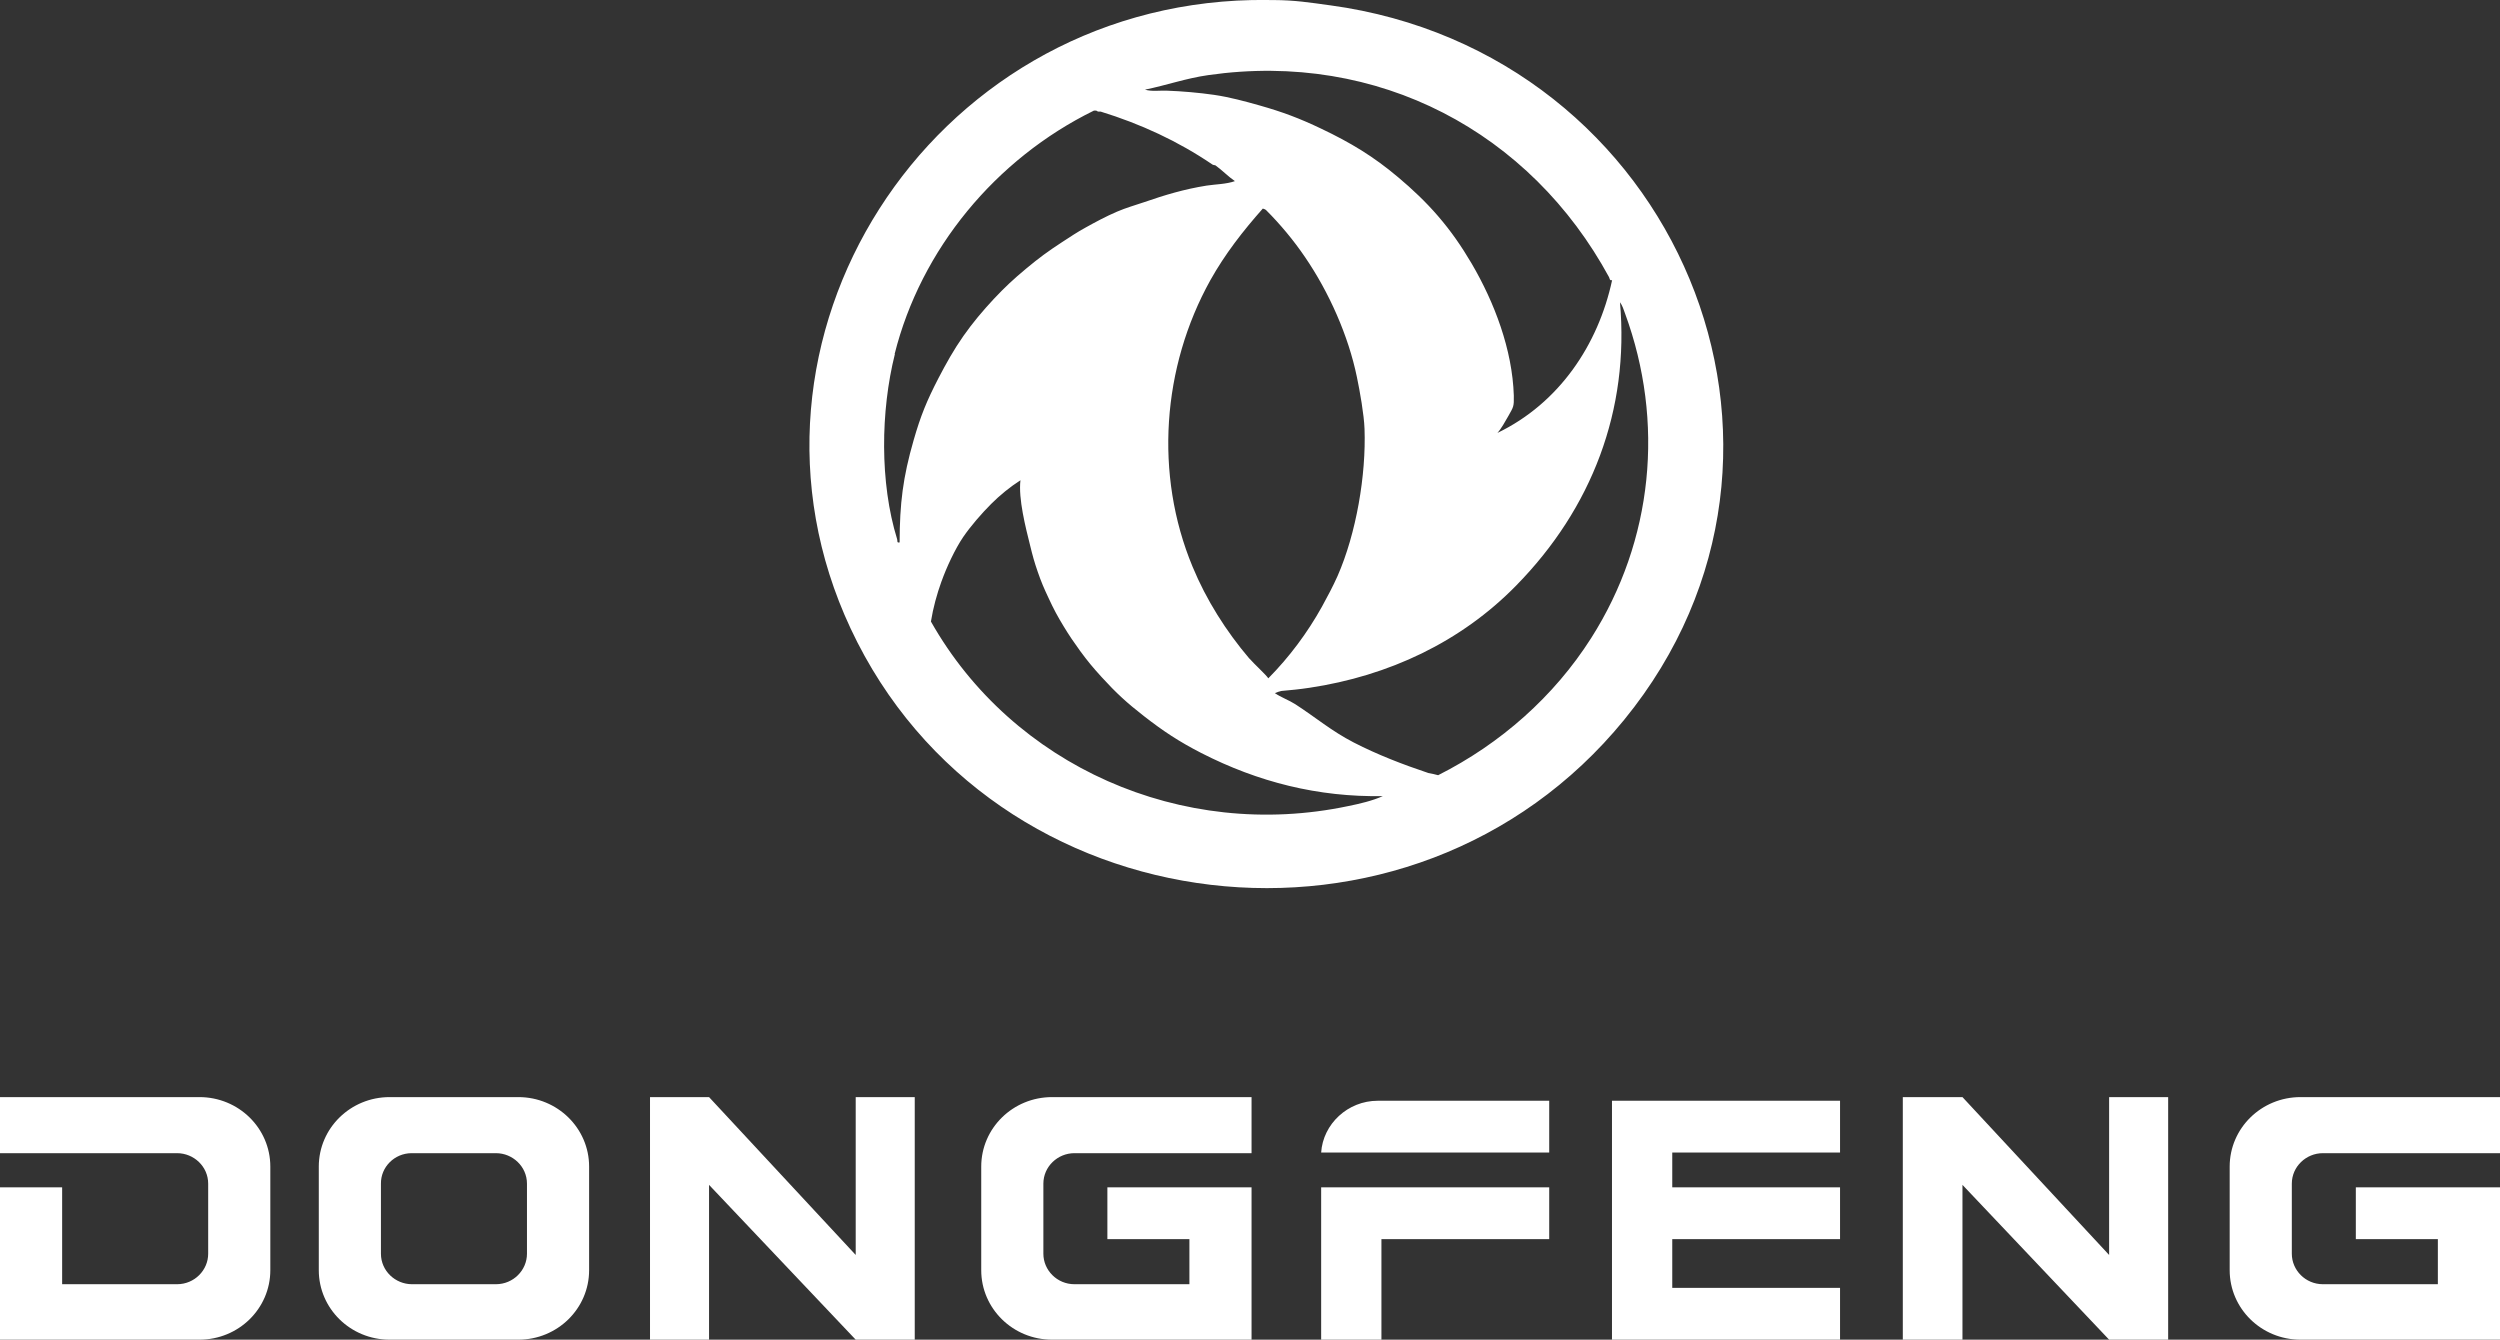
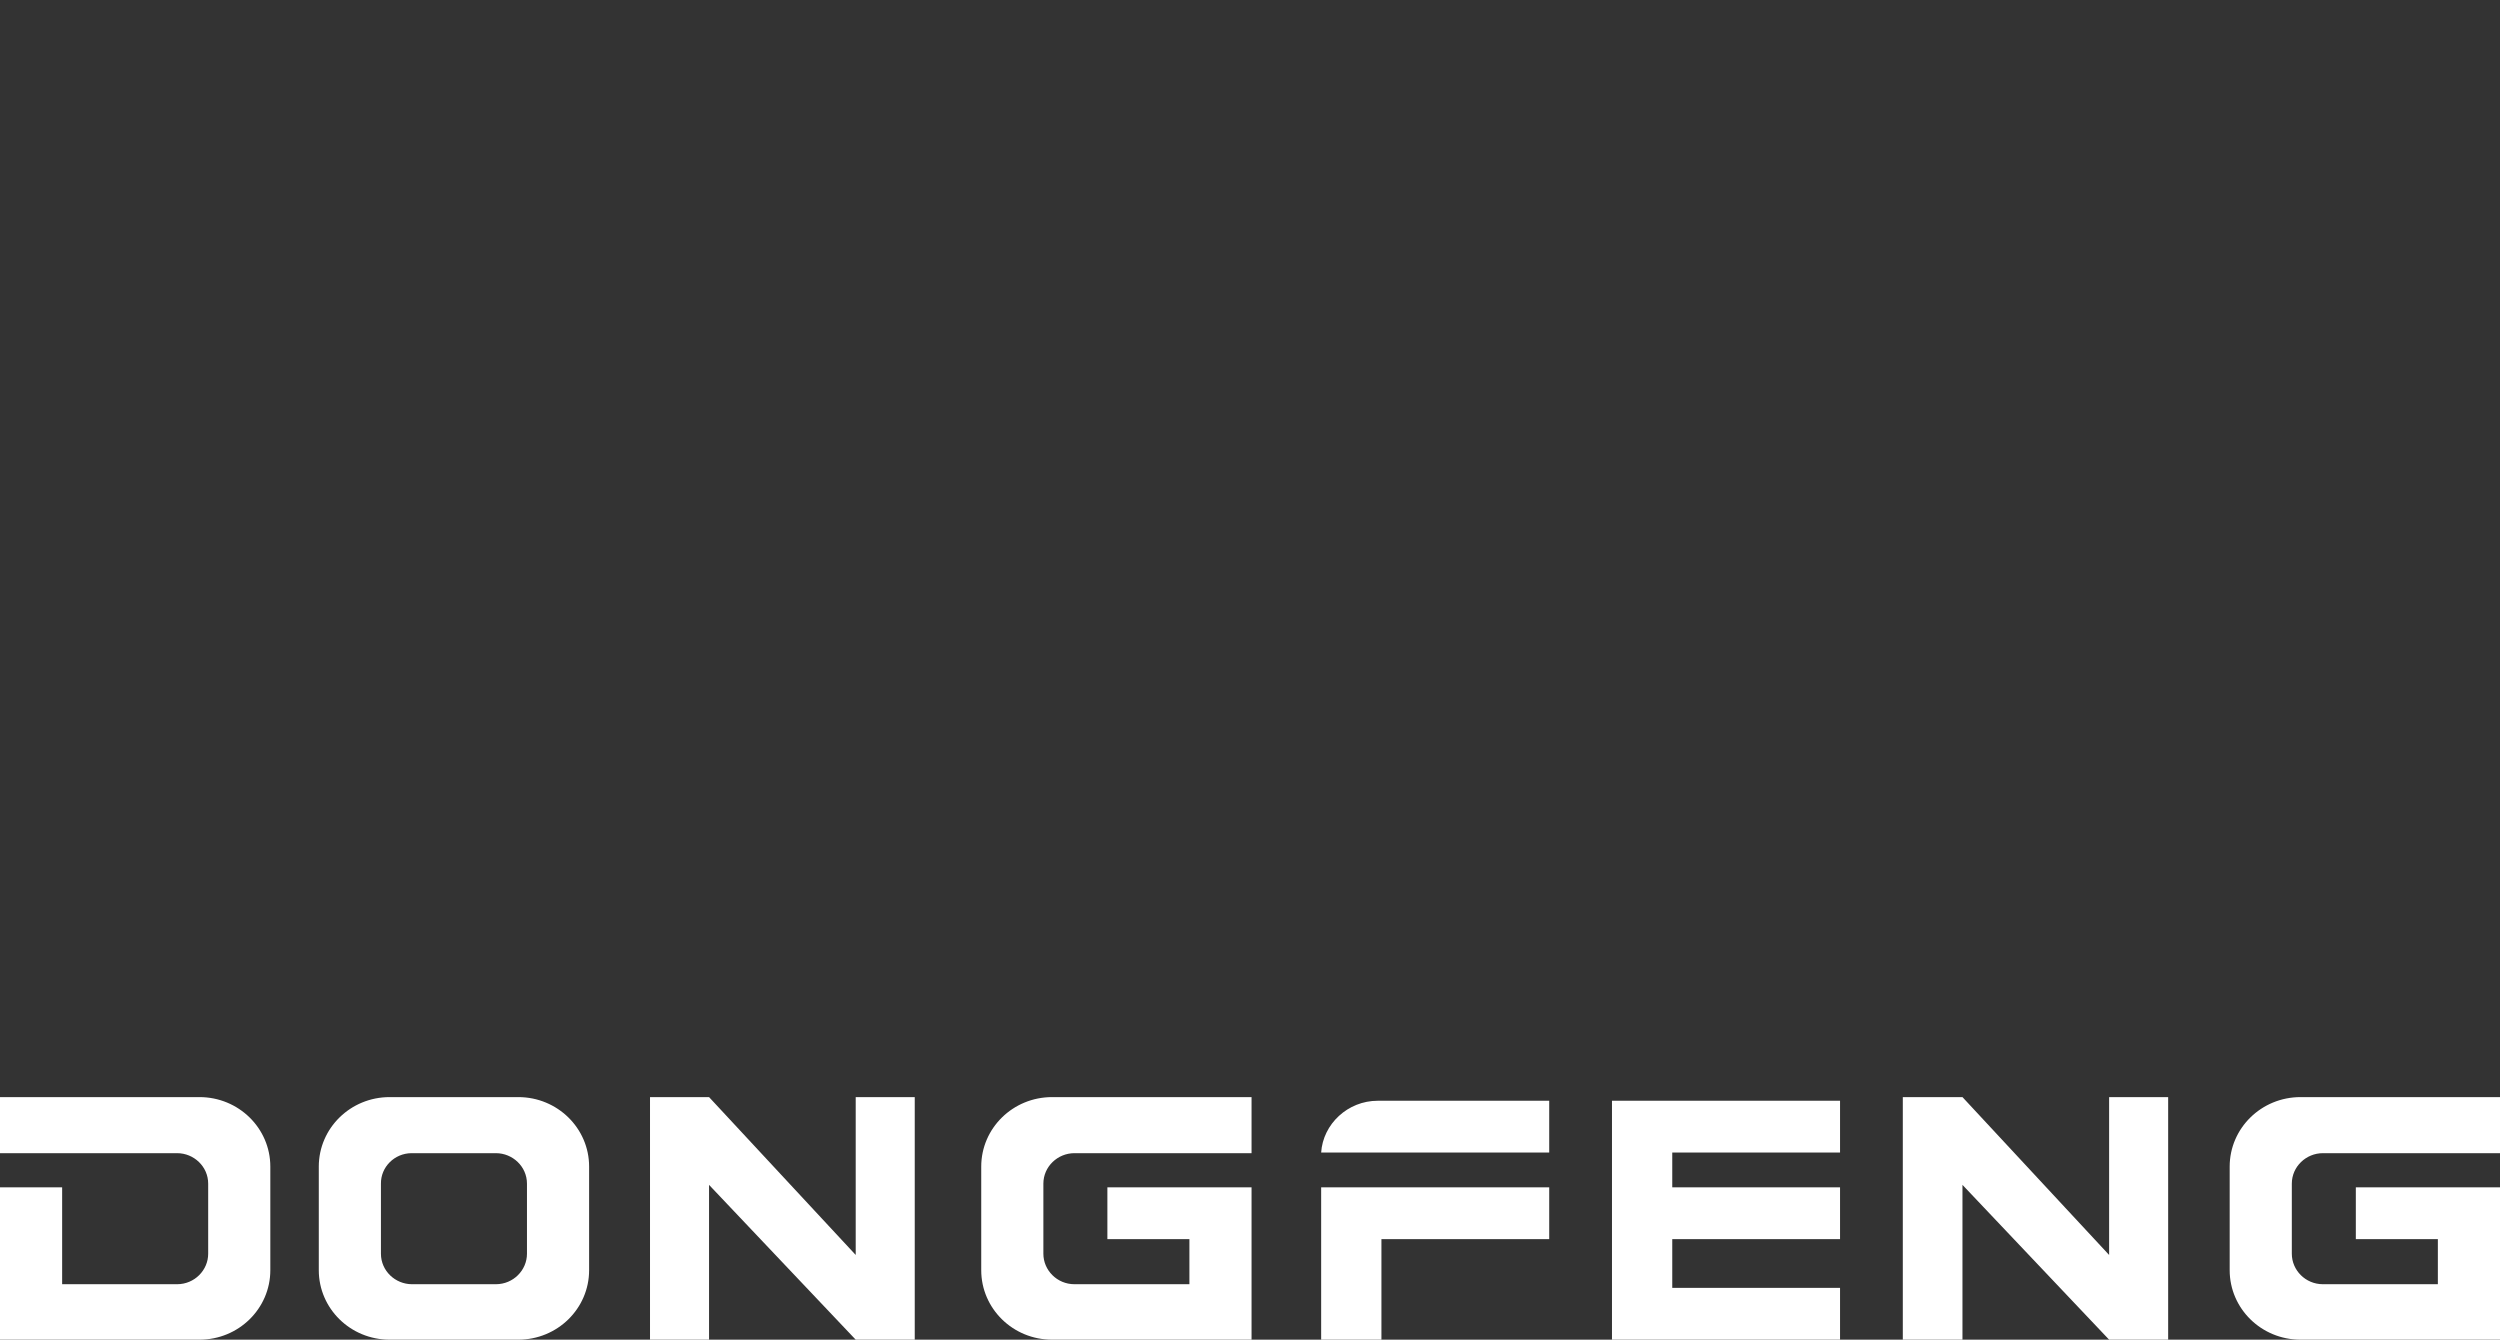
<svg xmlns="http://www.w3.org/2000/svg" width="446" height="239" viewBox="0 0 446 239" fill="none">
  <rect x="0" y="0" width="446" height="239" fill="#333333" stroke="none" />
-   <path d="M237.257 0.944C233.609 0.443 231.037 0.033 227.226 0.01C226.01 0.01 224.56 -0.013 223.367 0.01C165.564 1.239 127.706 60.773 151.744 112.111C176.928 165.93 251.872 174.832 289.753 128.412C329.013 80.329 299.106 9.344 237.28 0.944H237.257ZM159.601 63.164C164.278 44.495 177.583 28.354 195.167 19.726H195.565C195.565 19.726 195.822 19.908 195.962 19.908C196.079 19.908 196.219 19.908 196.36 19.908C203.515 22.116 210.132 25.167 216.306 29.356C216.469 29.47 216.773 29.447 216.82 29.492C217.896 30.244 219.135 31.519 220.304 32.315C218.761 32.862 216.914 32.862 215.253 33.112C211.278 33.75 207.841 34.774 204.099 36.072C202.486 36.618 200.873 37.074 199.283 37.757C197.318 38.599 195.541 39.555 193.694 40.58C192.151 41.422 190.911 42.264 189.438 43.22C186.96 44.837 185.346 46.021 183.078 47.91C180.81 49.8 179.313 51.189 177.279 53.351C175.291 55.491 173.561 57.54 171.877 59.931C170.124 62.435 168.814 64.803 167.434 67.444C165.33 71.519 164.254 74.137 162.992 78.531C161.074 85.179 160.513 89.823 160.49 96.767C159.928 96.88 160.162 96.493 160.045 96.175C156.935 86.112 157.099 73.34 159.648 63.164H159.601ZM256.548 138.292C256.104 138.156 255.309 137.996 254.818 137.905C250.258 136.38 245.769 134.65 241.513 132.464C237.538 130.415 234.708 127.979 231.084 125.634C229.985 124.928 228.488 124.382 227.436 123.654C227.646 123.54 228.418 123.289 228.605 123.267C230.406 123.107 231.809 122.971 233.633 122.697C247.733 120.58 260.617 114.547 270.485 104.462C284 90.688 290.711 73.135 289.004 53.921C289.425 54.467 289.682 55.286 289.916 55.947C297.001 75.252 294.944 96.425 283.86 113.841C277.242 124.245 267.725 132.669 256.572 138.292H256.548ZM222.9 117.507C218.737 112.612 215.207 107.034 212.751 101.092C205.923 84.655 207.303 65.509 215.931 49.982C218.527 45.338 221.754 41.194 225.285 37.21C225.285 37.233 225.659 37.278 225.869 37.483C228.418 40.033 230.803 42.902 232.814 45.861C237.093 52.122 240.554 59.885 242.074 67.284C242.612 69.857 243.337 73.955 243.43 76.482C243.734 84.723 241.957 95.173 238.613 102.777C237.818 104.575 236.789 106.488 235.831 108.241C233.258 112.862 230.032 117.211 226.267 121.013C225.823 120.33 223.695 118.417 222.923 117.507H222.9ZM167.972 103.71C168.861 101.206 170.381 97.951 171.83 95.81C173.187 93.83 175.128 91.599 176.835 89.891C178.354 88.366 180.225 86.841 182.049 85.68C181.651 88.958 182.984 94.148 183.779 97.336C184.224 99.157 184.528 100.273 185.136 102.026C185.767 103.847 186.258 104.985 187.076 106.715C187.988 108.696 188.666 109.948 189.789 111.792C190.724 113.34 191.613 114.638 192.688 116.118C194.021 117.939 195.027 119.146 196.547 120.808C199.119 123.631 201.06 125.407 204.076 127.751C207.584 130.483 210.319 132.282 214.295 134.331C224.443 139.522 235.153 142.231 246.704 142.026C244.81 142.868 242.565 143.392 240.531 143.802C210.81 150.085 180.623 136.608 166.078 110.882C166.476 108.423 167.13 106.032 167.972 103.688V103.71ZM287.063 49.481C287.204 49.754 287.134 50.073 287.601 49.982C285.123 61.502 278.154 71.929 267.141 77.233C267.796 76.527 268.591 75.093 269.082 74.228C269.994 72.589 270.111 72.589 270.064 70.563C269.807 62.367 266.603 53.943 262.534 47C260.734 43.949 258.887 41.263 256.548 38.553C254.374 36.026 251.965 33.75 249.416 31.61C245.02 27.899 240.928 25.44 235.714 22.959C231.855 21.114 228.816 19.976 224.724 18.815C222.058 18.064 219.392 17.335 216.61 16.925C213.967 16.538 210.787 16.265 208.121 16.174C206.882 16.129 205.432 16.356 204.263 15.992C208.098 15.218 211.559 13.966 215.581 13.397C245.909 9.048 273.033 23.596 287.087 49.504L287.063 49.481Z" fill="white" />
  <path fill-rule="evenodd" clip-rule="evenodd" d="M69.511 195.723H92.459C99.444 195.723 105.098 201.268 105.098 208.118V226.603C105.098 233.454 99.444 238.999 92.459 238.999H69.511C62.526 238.999 56.873 233.454 56.873 226.603V208.118C56.873 201.268 62.526 195.723 69.511 195.723ZM73.502 205.726H88.468C91.462 205.726 94.011 208.118 94.011 211.163V223.668C94.011 226.603 91.573 229.104 88.468 229.104H73.502C70.509 229.104 67.959 226.712 67.959 223.668V211.163C67.925 208.195 70.365 205.759 73.391 205.726C73.424 205.726 73.469 205.726 73.502 205.726ZM115.962 195.723H126.494L152.658 223.885V195.723H163.19V238.999H152.658L126.494 211.381V238.999H115.962V195.723ZM197.557 211.815H223.277V238.999H187.69C180.706 238.999 175.052 233.454 175.052 226.603V208.118C175.052 201.268 180.706 195.723 187.69 195.723H223.277V205.726H191.681C188.688 205.726 186.138 208.118 186.138 211.163V223.668C186.138 226.603 188.577 229.104 191.681 229.104H212.191V221.058H197.557V211.815ZM245.782 196.375H276.38V205.618H235.694C236.026 200.507 240.461 196.375 245.782 196.375ZM235.694 211.815H276.38V221.058H246.447V238.999H235.694V211.815ZM298.331 211.815H328.264V221.058H298.331V229.757H328.264V238.999H287.577V196.375H328.264V205.618H298.331V211.815ZM11.086 211.815H0V238.999H35.587C42.571 238.999 48.225 233.454 48.225 226.603V208.118C48.225 201.268 42.571 195.723 35.587 195.723H0V205.726H31.596C34.589 205.726 37.139 208.118 37.139 211.163V223.668C37.139 226.603 34.7 229.104 31.596 229.104H11.086V211.815ZM339.461 195.723H350.104L376.267 223.885V195.723H386.799V238.999H376.267L350.104 211.381V238.999H339.461V195.723ZM420.28 211.815H446V238.999H410.413C403.429 238.999 397.775 233.454 397.775 226.603V208.118C397.775 201.268 403.429 195.723 410.413 195.723H446V205.726H414.404C411.411 205.726 408.861 208.118 408.861 211.163V223.668C408.861 226.603 411.3 229.104 414.404 229.104H434.914V221.058H420.28V211.815Z" fill="white" />
</svg>